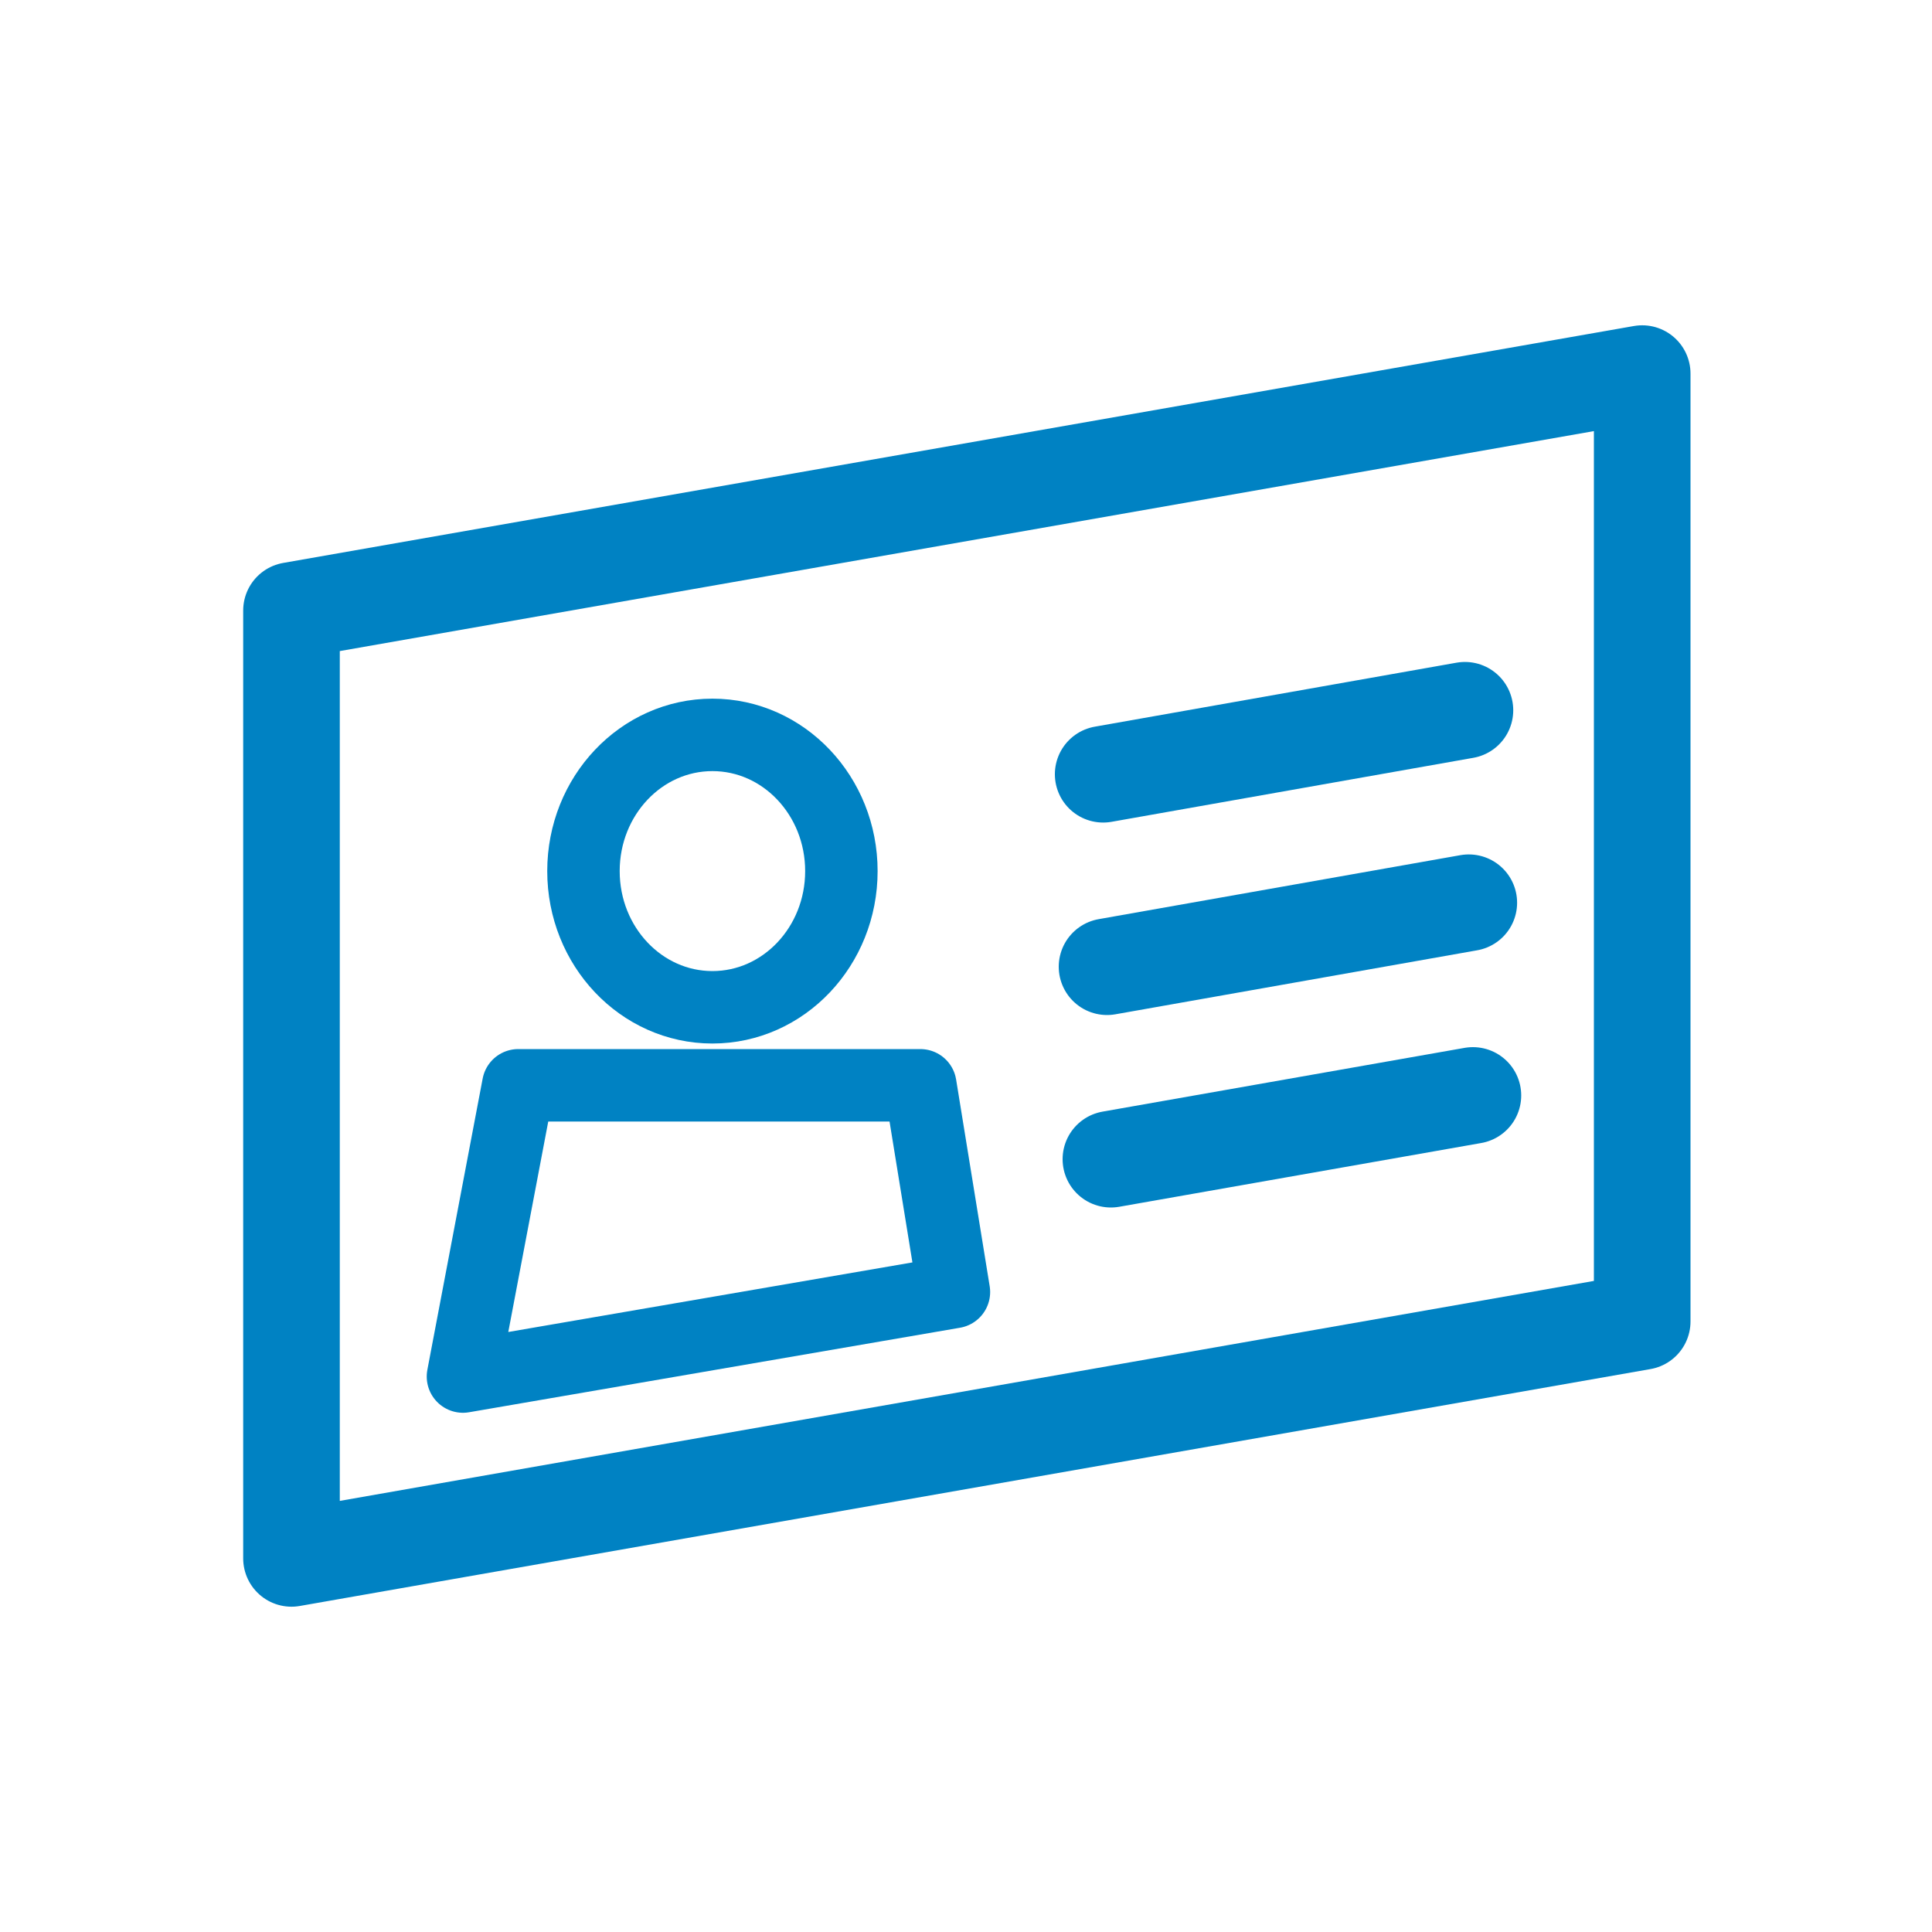
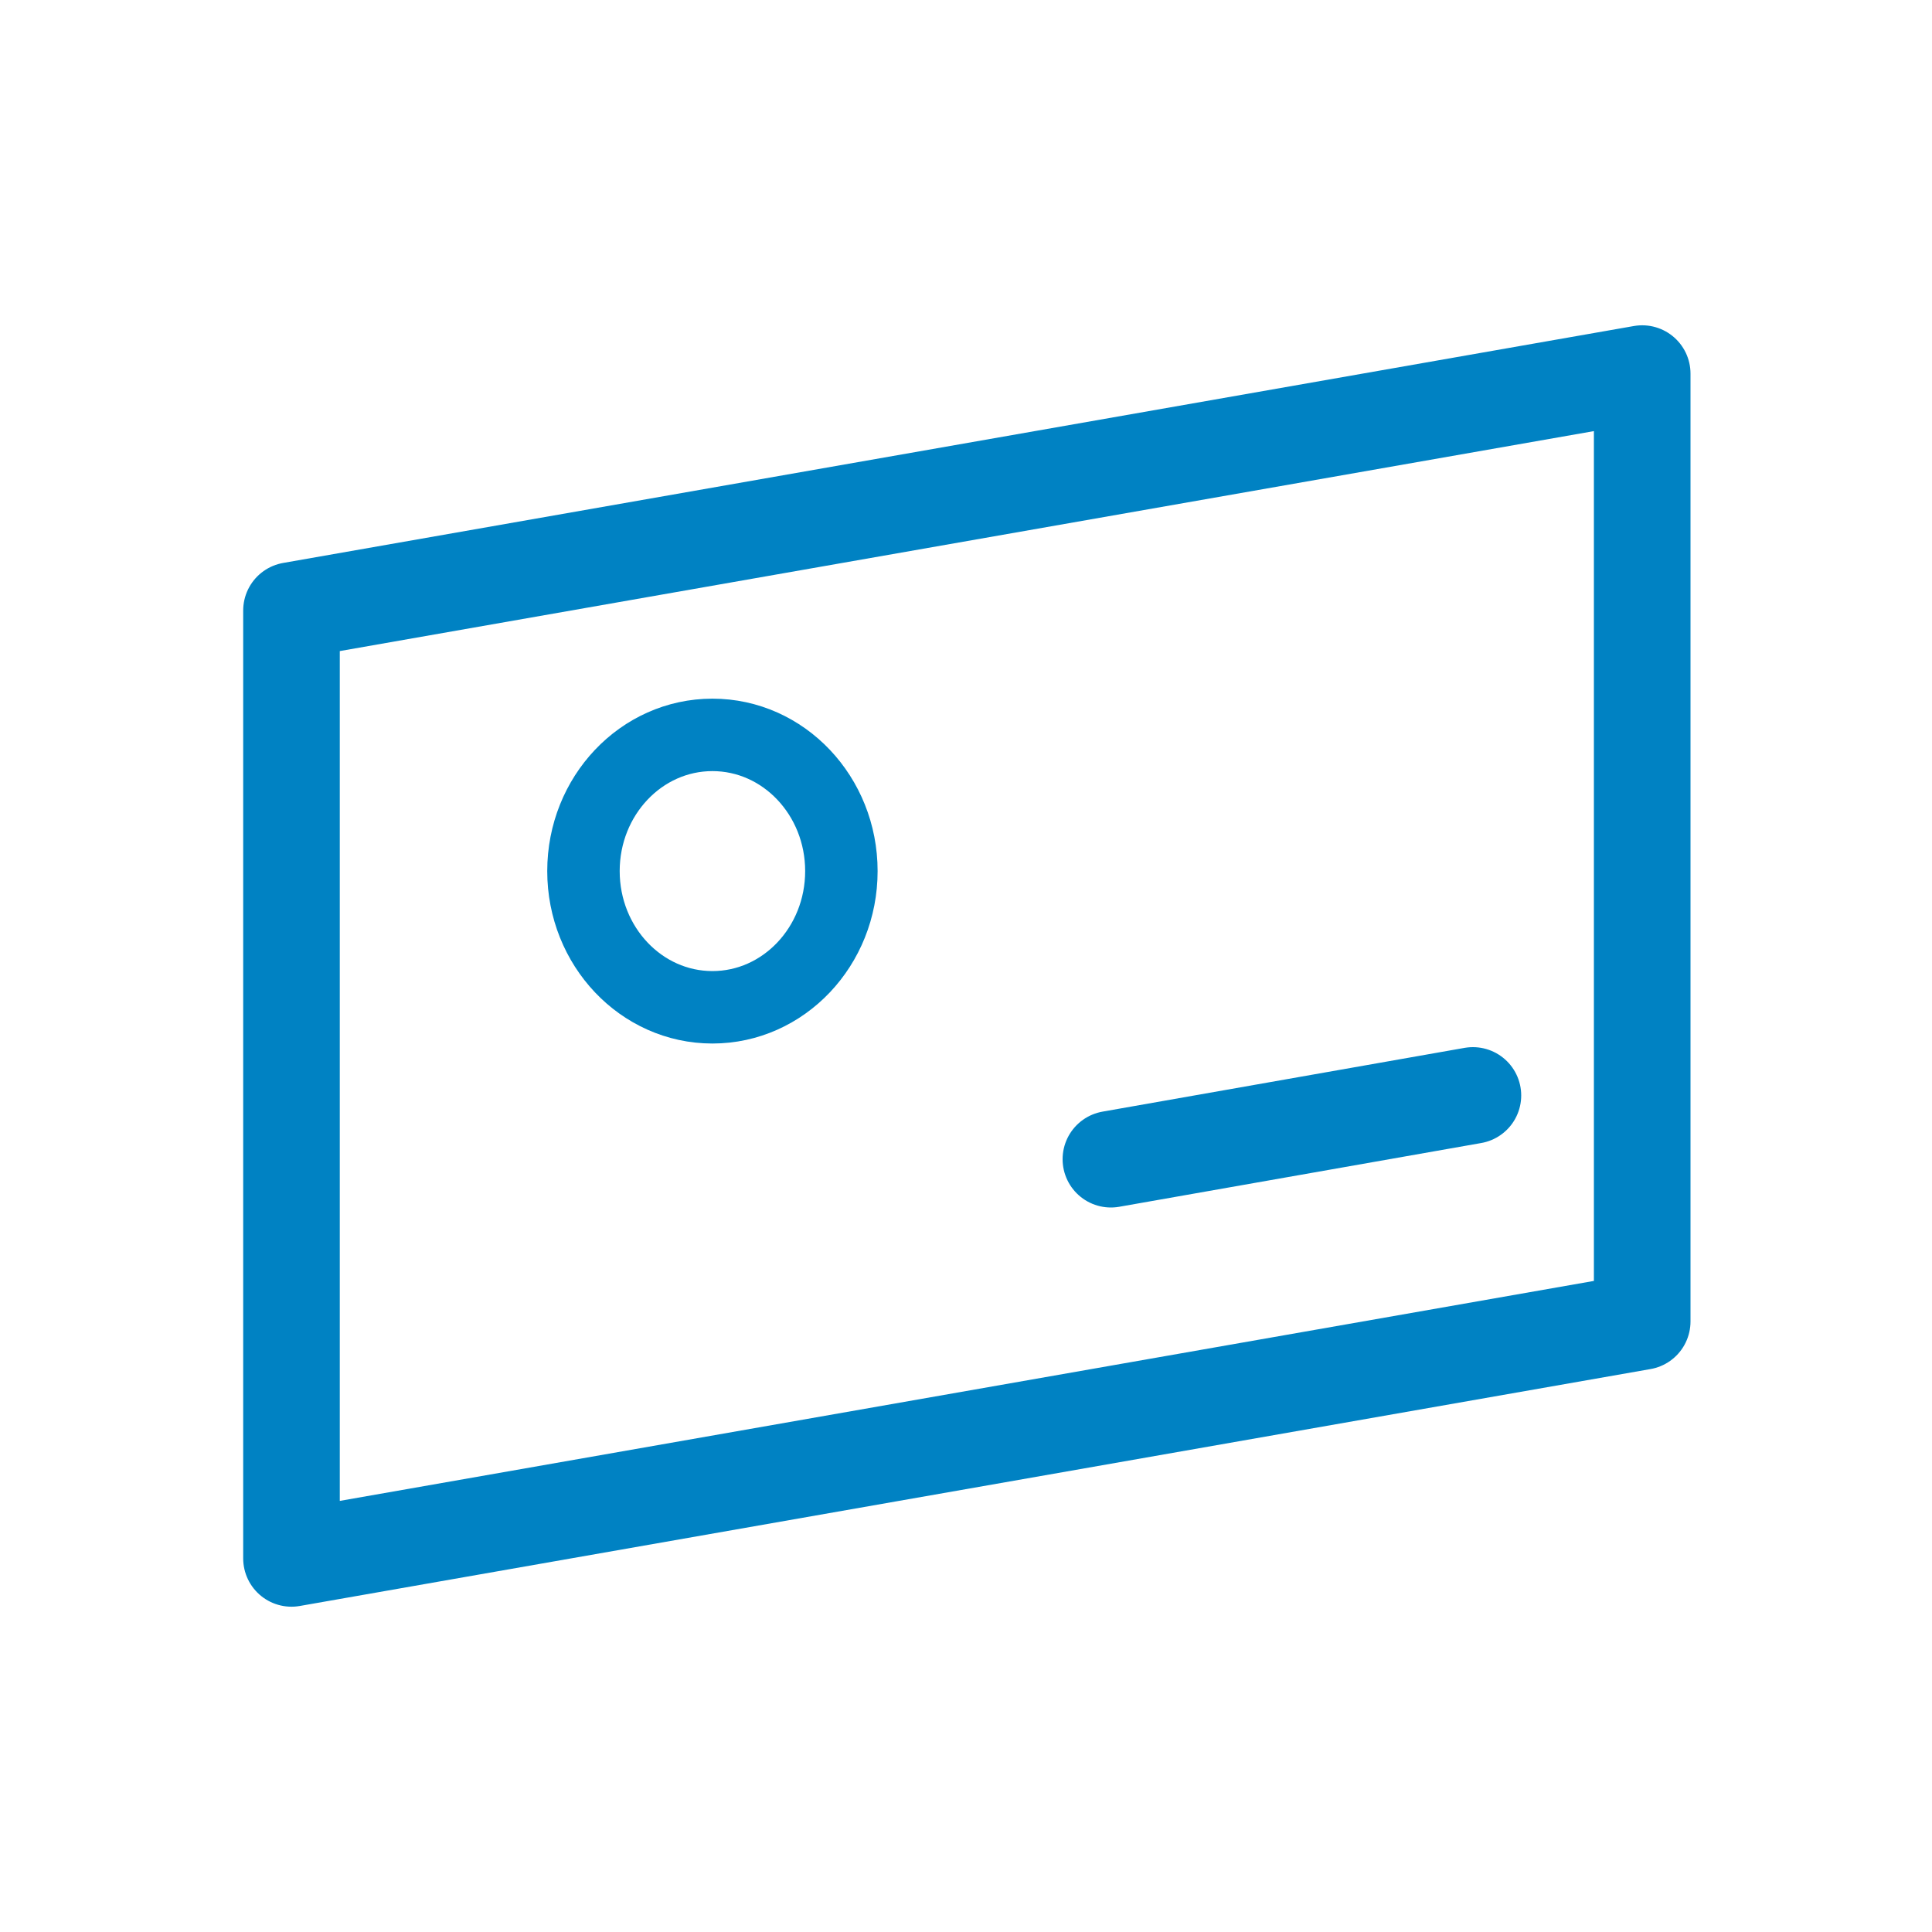
<svg xmlns="http://www.w3.org/2000/svg" id="Calque_2" data-name="Calque 2" viewBox="0 0 80 80">
  <defs>
    <style>.cls-1,.cls-2,.cls-3{fill:none;stroke:#0082c3;stroke-linecap:round;stroke-linejoin:round;}.cls-1{stroke-width:4px;}.cls-2,.cls-3{stroke-width:3px;}.cls-3{fill-rule:evenodd;}</style>
  </defs>
  <title>Plan de travail 2 copie 76 copy</title>
  <polygon class="cls-1" points="68 54.72 12.07 64.53 12.07 25.28 68 15.47 68 54.72" />
-   <line class="cls-1" x1="45.68" y1="32.06" x2="60.66" y2="29.41" />
-   <line class="cls-1" x1="45.84" y1="40.03" x2="60.82" y2="37.38" />
  <line class="cls-1" x1="46" y1="48" x2="60.99" y2="45.36" />
  <ellipse class="cls-2" cx="29.5" cy="36.07" rx="5.34" ry="5.64" />
-   <polygon class="cls-3" points="39.5 53.5 19.17 57 21.46 44.94 38.11 44.94 39.5 53.5" />
</svg>